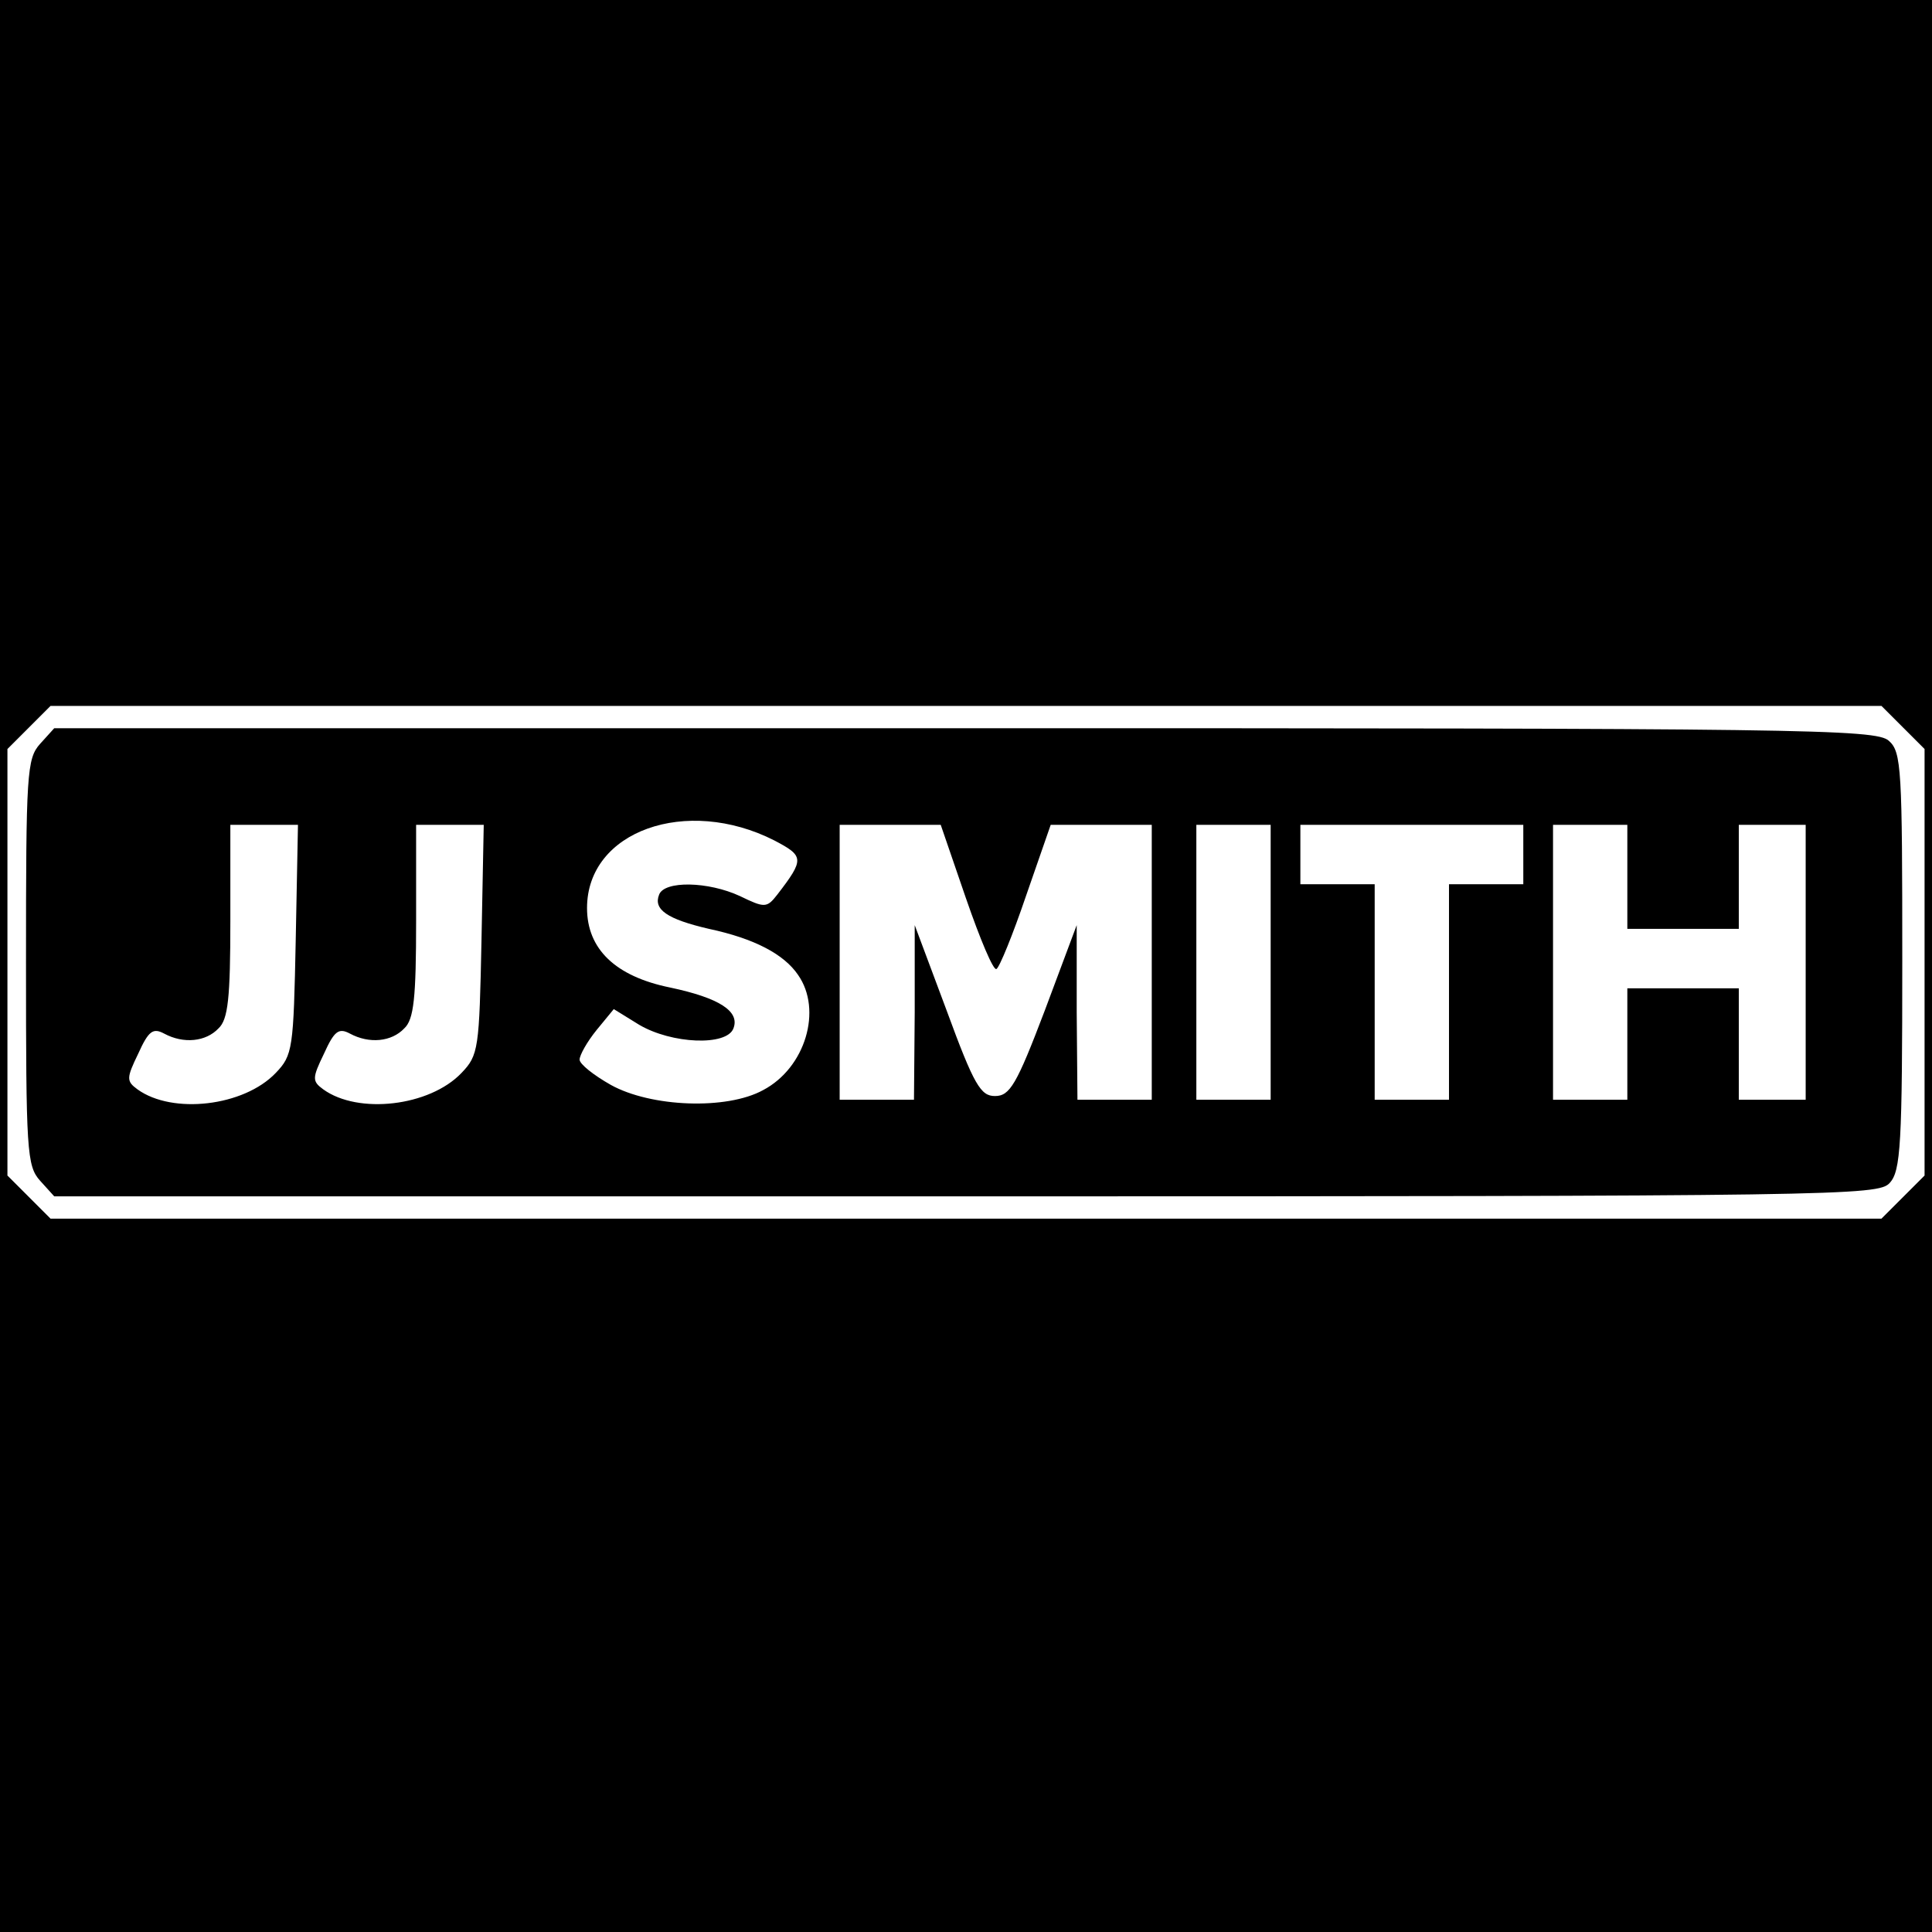
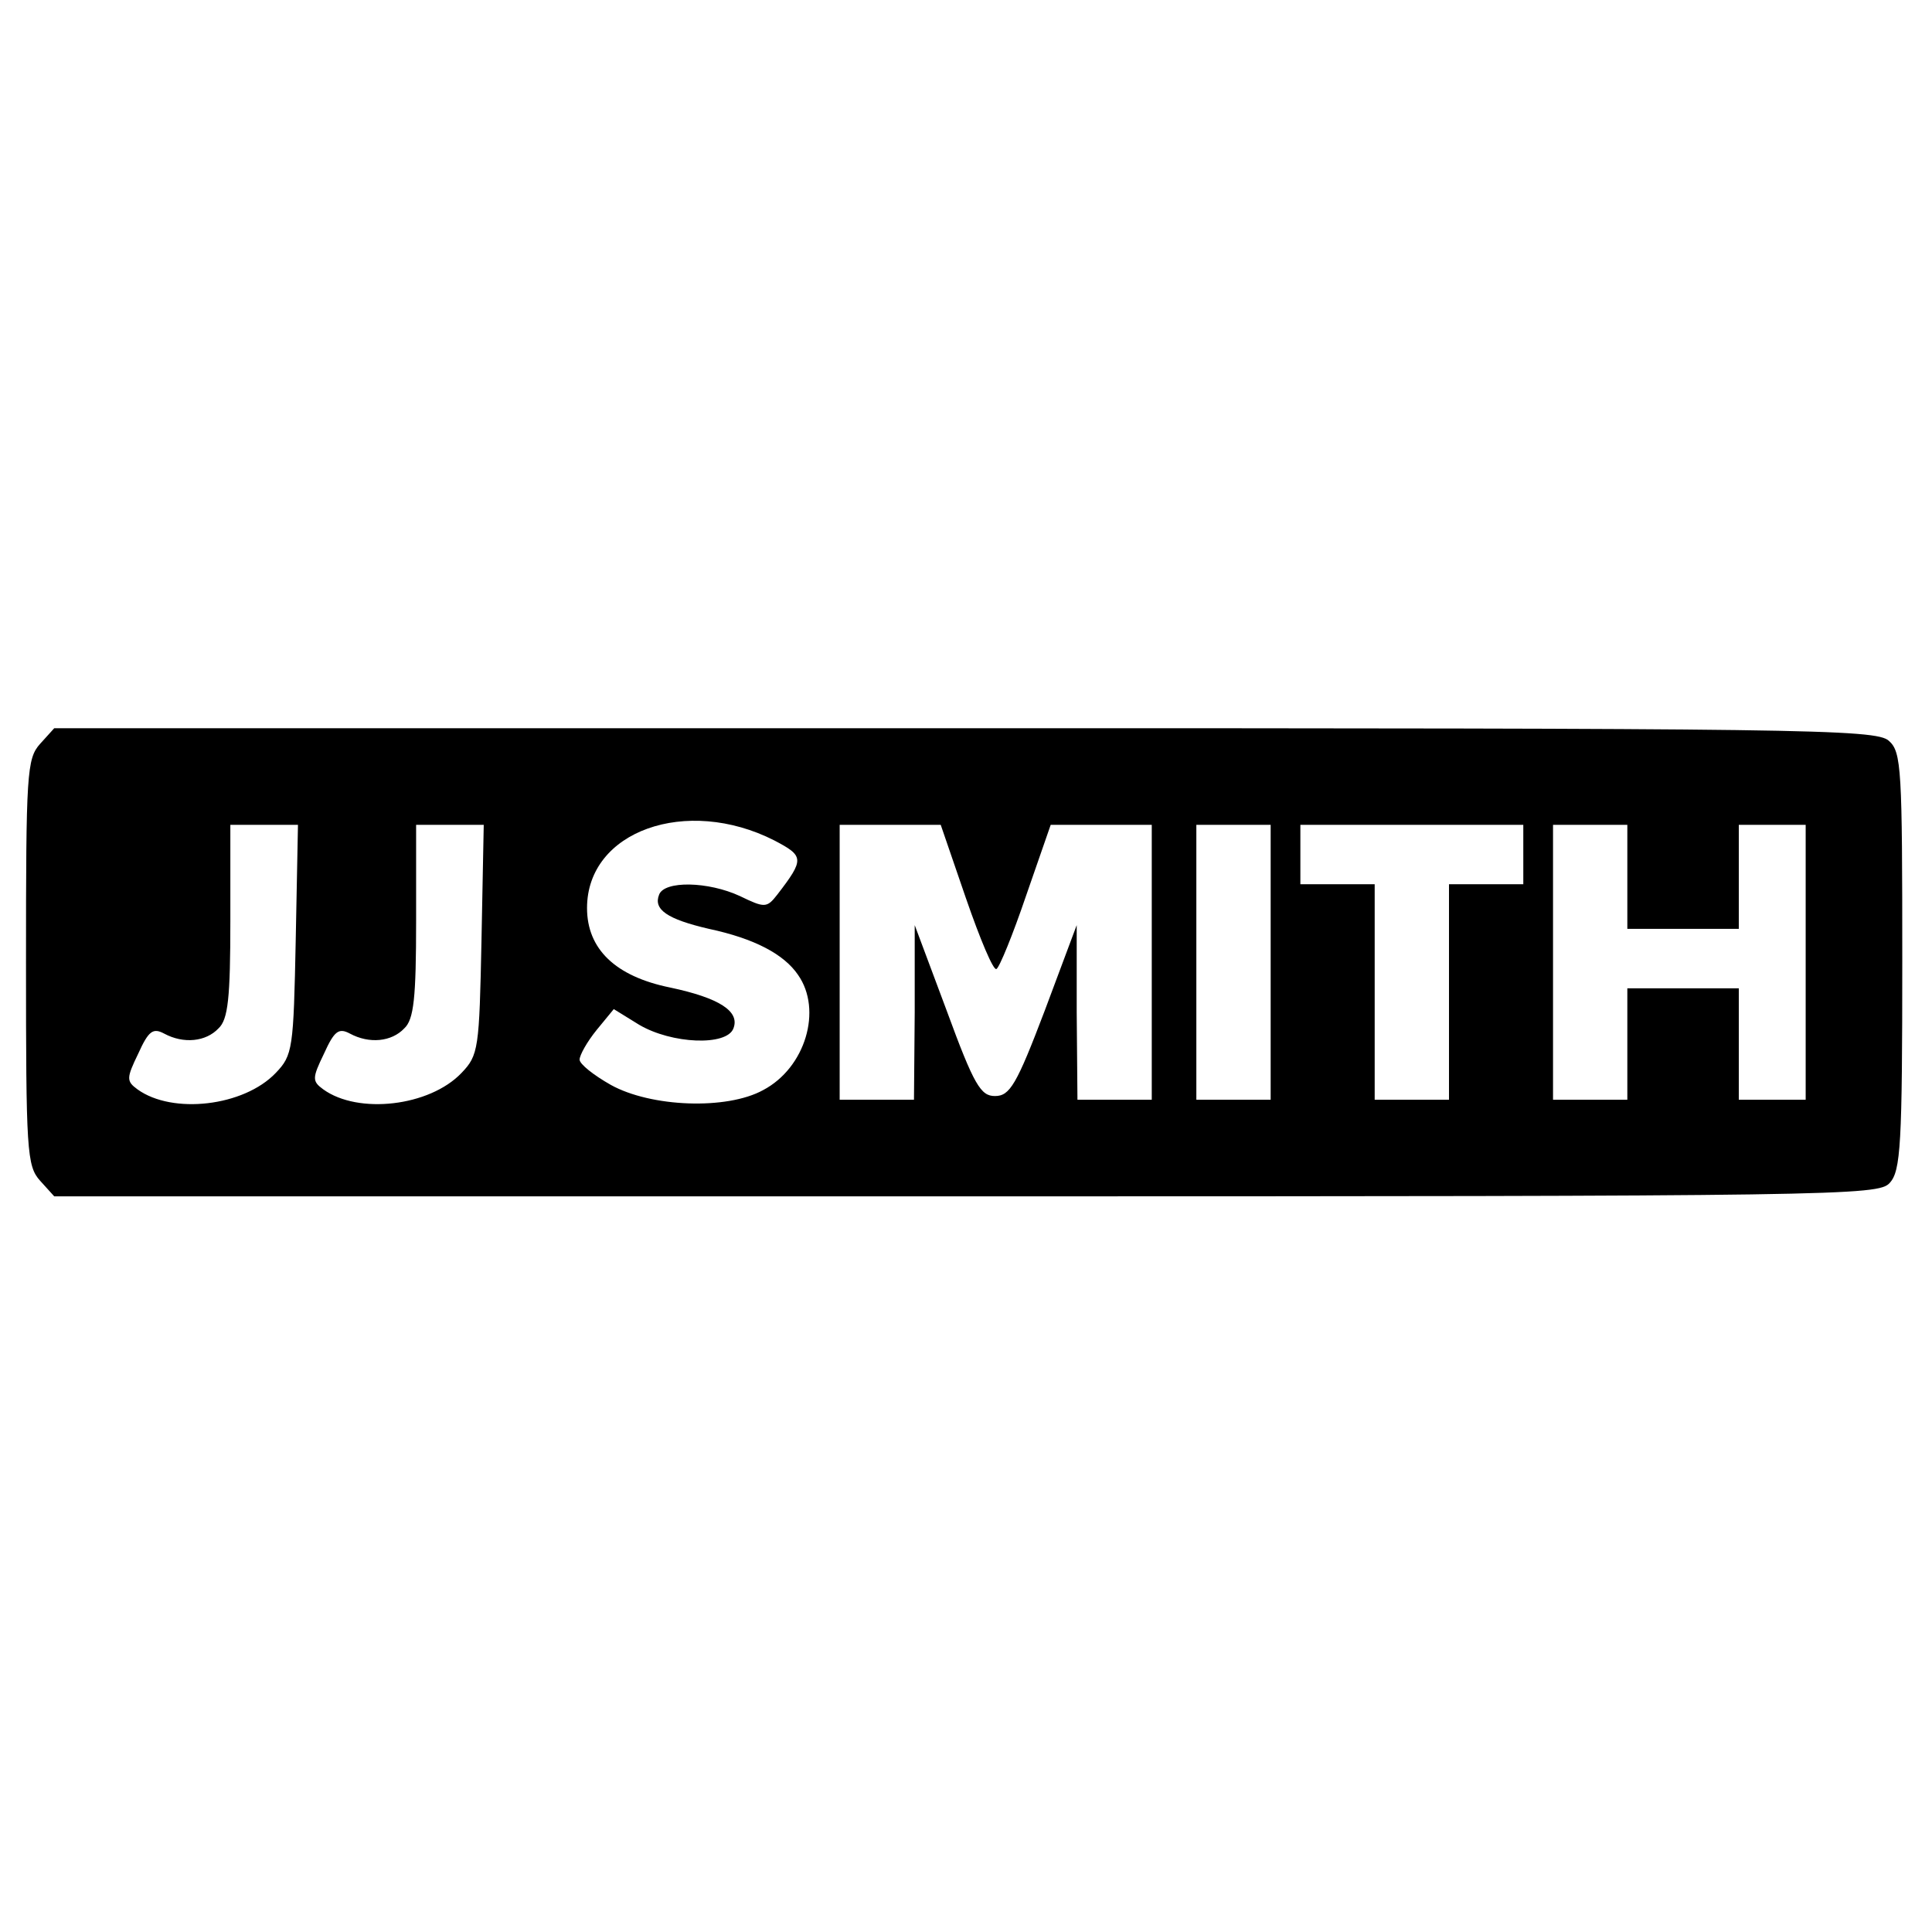
<svg xmlns="http://www.w3.org/2000/svg" version="1.0" width="260pt" height="260pt" viewBox="0 0 260 260" preserveAspectRatio="xMidYMid meet">
  <g transform="translate(0,260) scale(0.1,-0.1)" fill="#000000" stroke="none">
-     <path d="M0 1300 l0 -1300 1300 0 1300 0 0 1300 0 1300 -1300 0 -1300 0 0 -1300z m2561 321 l29 -29 0 -287 0 -287 -29 -29 -29 -29 -1232 0 -1232 0 -29 29 -29 29 0 287 0 287 29 29 29 29 1232 0 1232 0 29 -29z" />
    <path d="M54 1599 c-18 -20 -19 -40 -19 -294 0 -254 1 -274 19 -294 l19 -21 1227 0 c1176 0 1228 1 1243 18 15 16 17 52 17 299 0 258 -1 281 -18 296 -17 16 -118 17 -1244 17 l-1225 0 -19 -21z m988 -130 c40 -21 41 -25 4 -73 -14 -18 -17 -18 -50 -2 -43 20 -102 21 -109 2 -8 -20 11 -33 67 -46 61 -13 101 -34 120 -62 33 -47 10 -125 -47 -155 -49 -27 -151 -23 -205 7 -23 13 -42 28 -42 34 0 6 10 24 23 40 l23 28 34 -21 c44 -26 118 -29 127 -5 9 23 -19 41 -85 55 -74 15 -112 52 -112 107 0 104 134 151 252 91z m-644 -133 c-3 -148 -4 -156 -27 -180 -43 -45 -139 -56 -186 -22 -15 11 -15 15 1 48 14 31 20 35 35 27 26 -14 56 -11 73 7 13 12 16 41 16 145 l0 129 46 0 45 0 -3 -154z m250 0 c-3 -148 -4 -156 -27 -180 -43 -45 -139 -56 -186 -22 -15 11 -15 15 1 48 14 31 20 35 35 27 26 -14 56 -11 73 7 13 12 16 41 16 145 l0 129 46 0 45 0 -3 -154z m652 55 c19 -55 37 -98 41 -95 4 2 22 46 40 99 l33 95 68 0 68 0 0 -185 0 -185 -50 0 -50 0 -1 118 0 117 -43 -115 c-38 -100 -47 -115 -67 -115 -19 0 -28 14 -65 115 l-43 115 0 -117 -1 -118 -50 0 -50 0 0 185 0 185 68 0 68 0 34 -99z m410 -86 l0 -185 -50 0 -50 0 0 185 0 185 50 0 50 0 0 -185z m340 145 l0 -40 -50 0 -50 0 0 -145 0 -145 -50 0 -50 0 0 145 0 145 -50 0 -50 0 0 40 0 40 150 0 150 0 0 -40z m140 -30 l0 -70 75 0 75 0 0 70 0 70 45 0 45 0 0 -185 0 -185 -45 0 -45 0 0 75 0 75 -75 0 -75 0 0 -75 0 -75 -50 0 -50 0 0 185 0 185 50 0 50 0 0 -70z" />
  </g>
</svg>